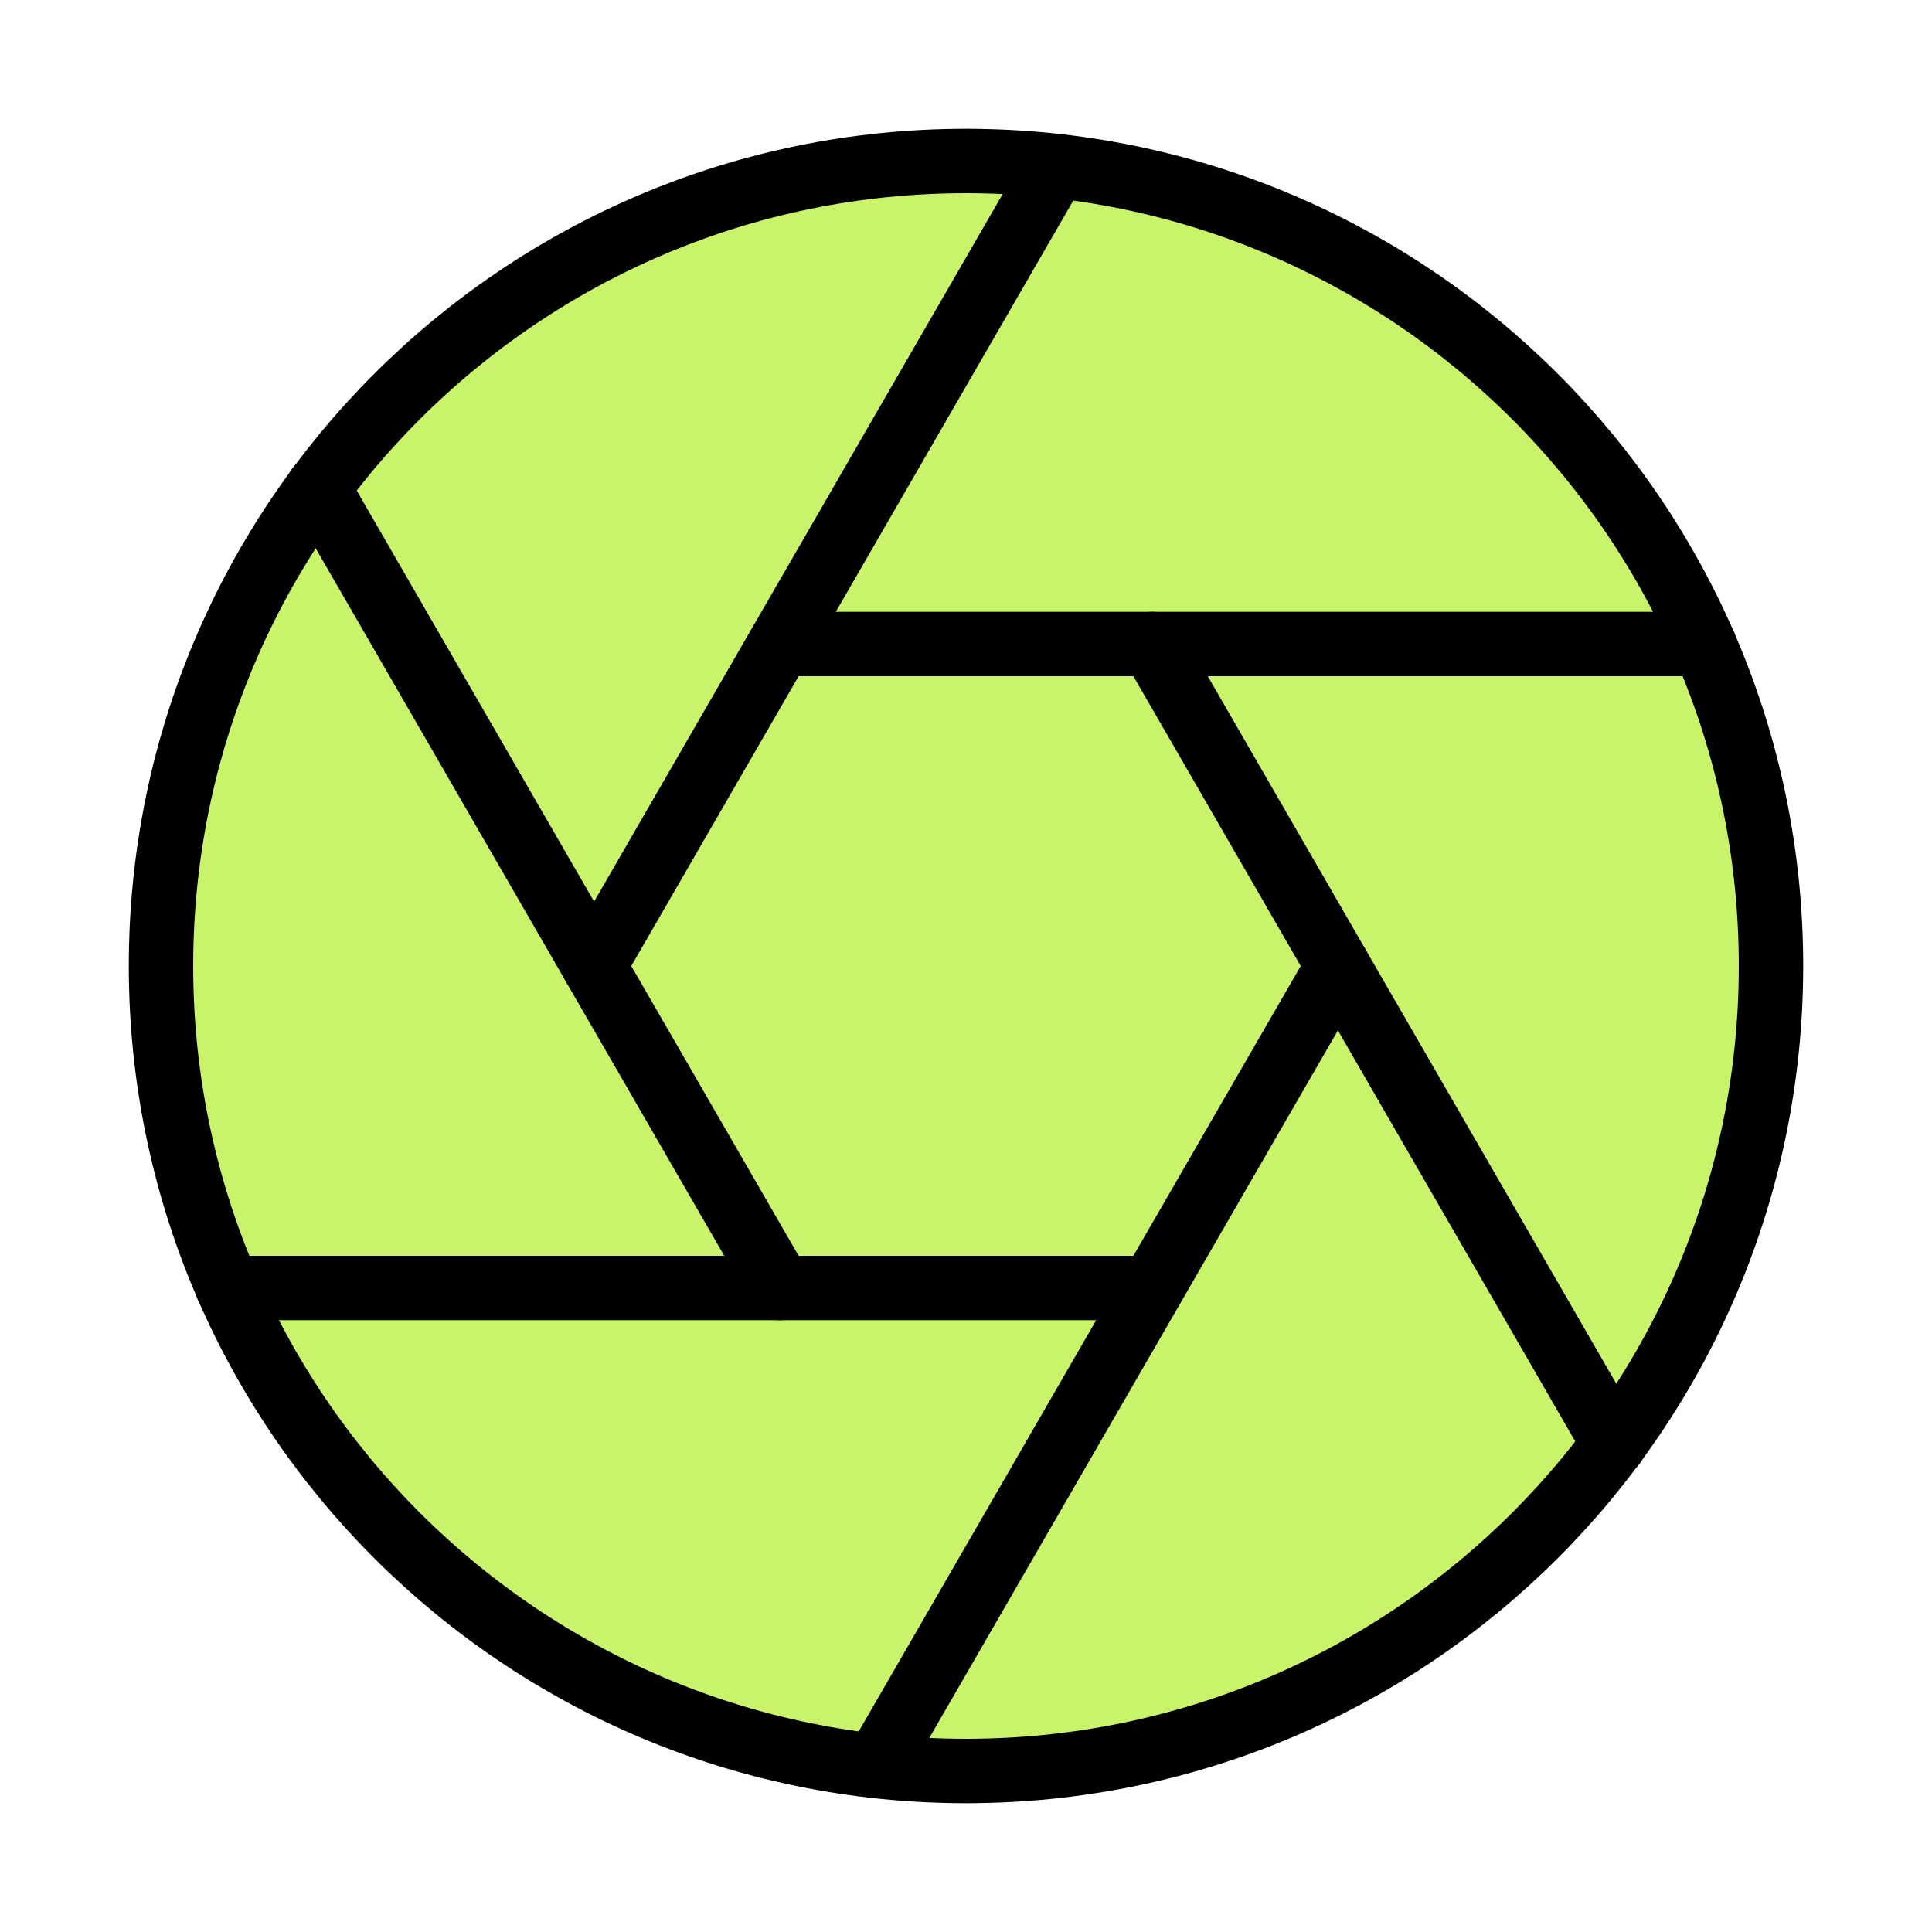
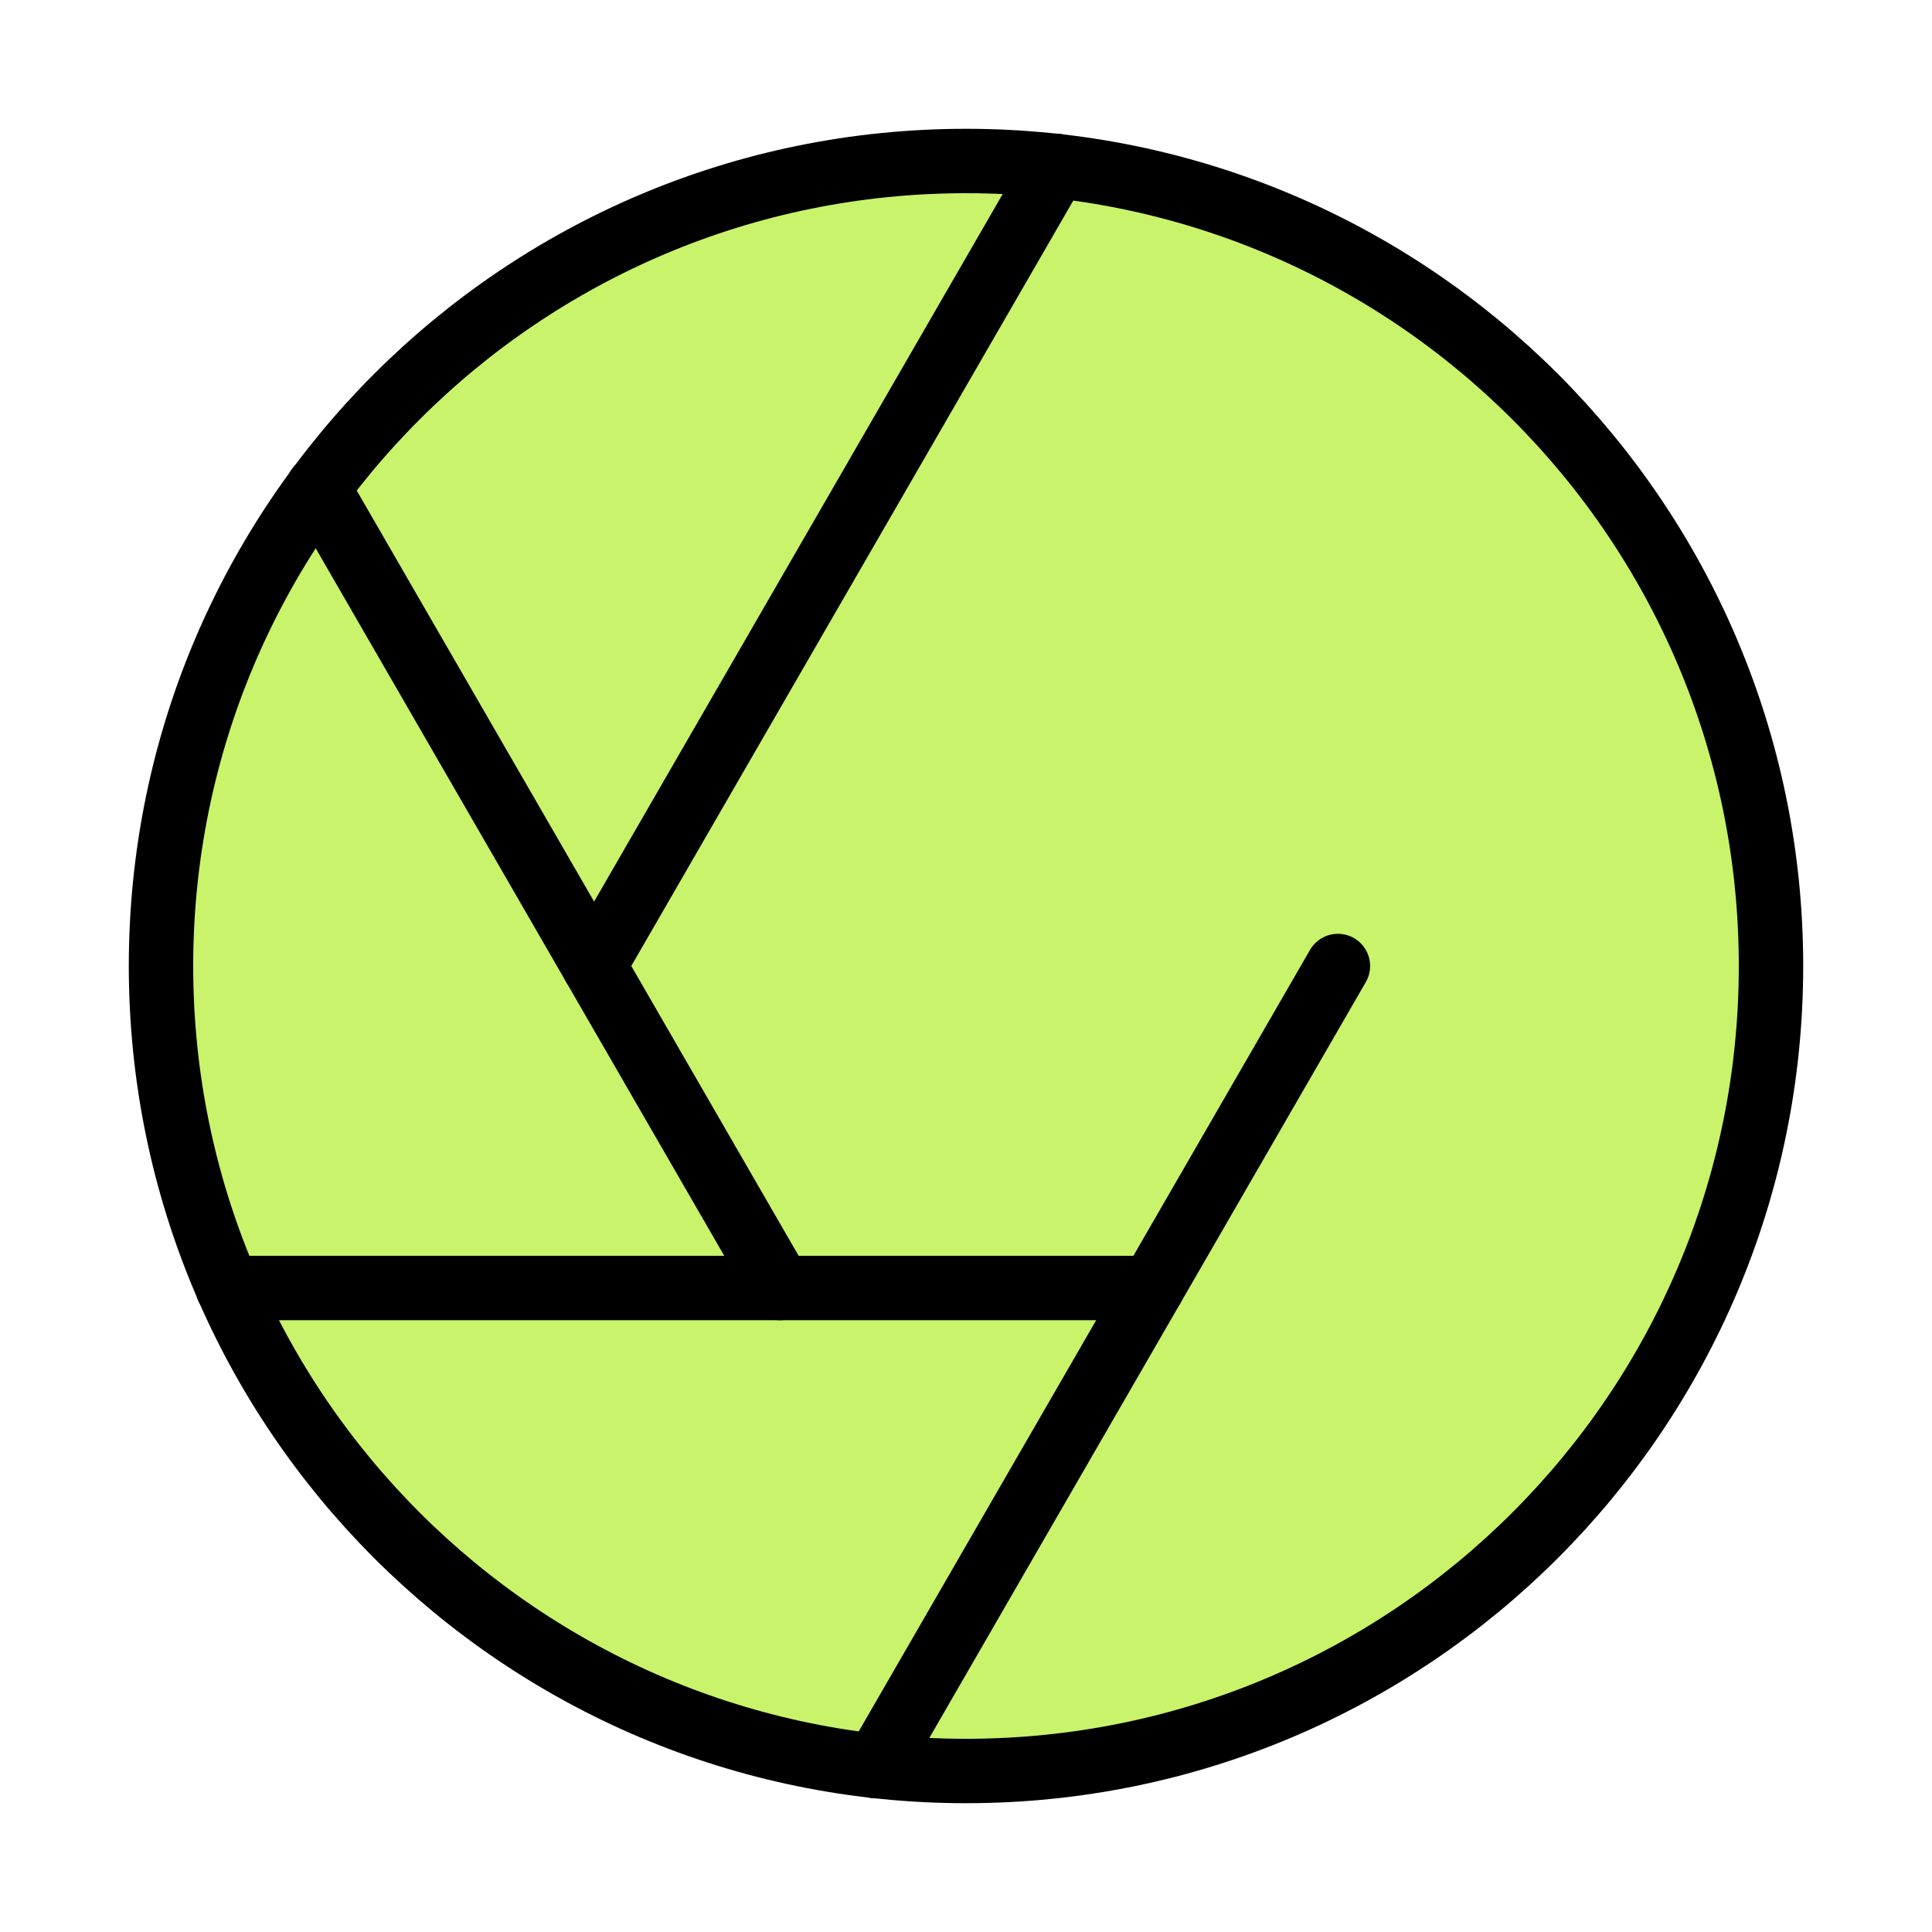
<svg xmlns="http://www.w3.org/2000/svg" width="60" height="60" viewBox="0 0 60 60" fill="none">
  <path d="M30 55C43.807 55 55 43.807 55 30C55 16.193 43.807 5 30 5C16.193 5 5 16.193 5 30C5 43.807 16.193 55 30 55Z" fill="#C8F36B" stroke="black" stroke-width="2" stroke-linecap="round" stroke-linejoin="round" />
-   <path d="M35.775 20L50.125 44.85" stroke="black" stroke-width="2" stroke-linecap="round" stroke-linejoin="round" />
-   <path d="M24.225 20H52.925" stroke="black" stroke-width="2" stroke-linecap="round" stroke-linejoin="round" />
  <path d="M18.45 30L32.8 5.15" stroke="black" stroke-width="2" stroke-linecap="round" stroke-linejoin="round" />
  <path d="M24.225 40L9.875 15.15" stroke="black" stroke-width="2" stroke-linecap="round" stroke-linejoin="round" />
  <path d="M35.775 40H7.075" stroke="black" stroke-width="2" stroke-linecap="round" stroke-linejoin="round" />
  <path d="M41.55 30L27.2 54.85" stroke="black" stroke-width="2" stroke-linecap="round" stroke-linejoin="round" />
</svg>